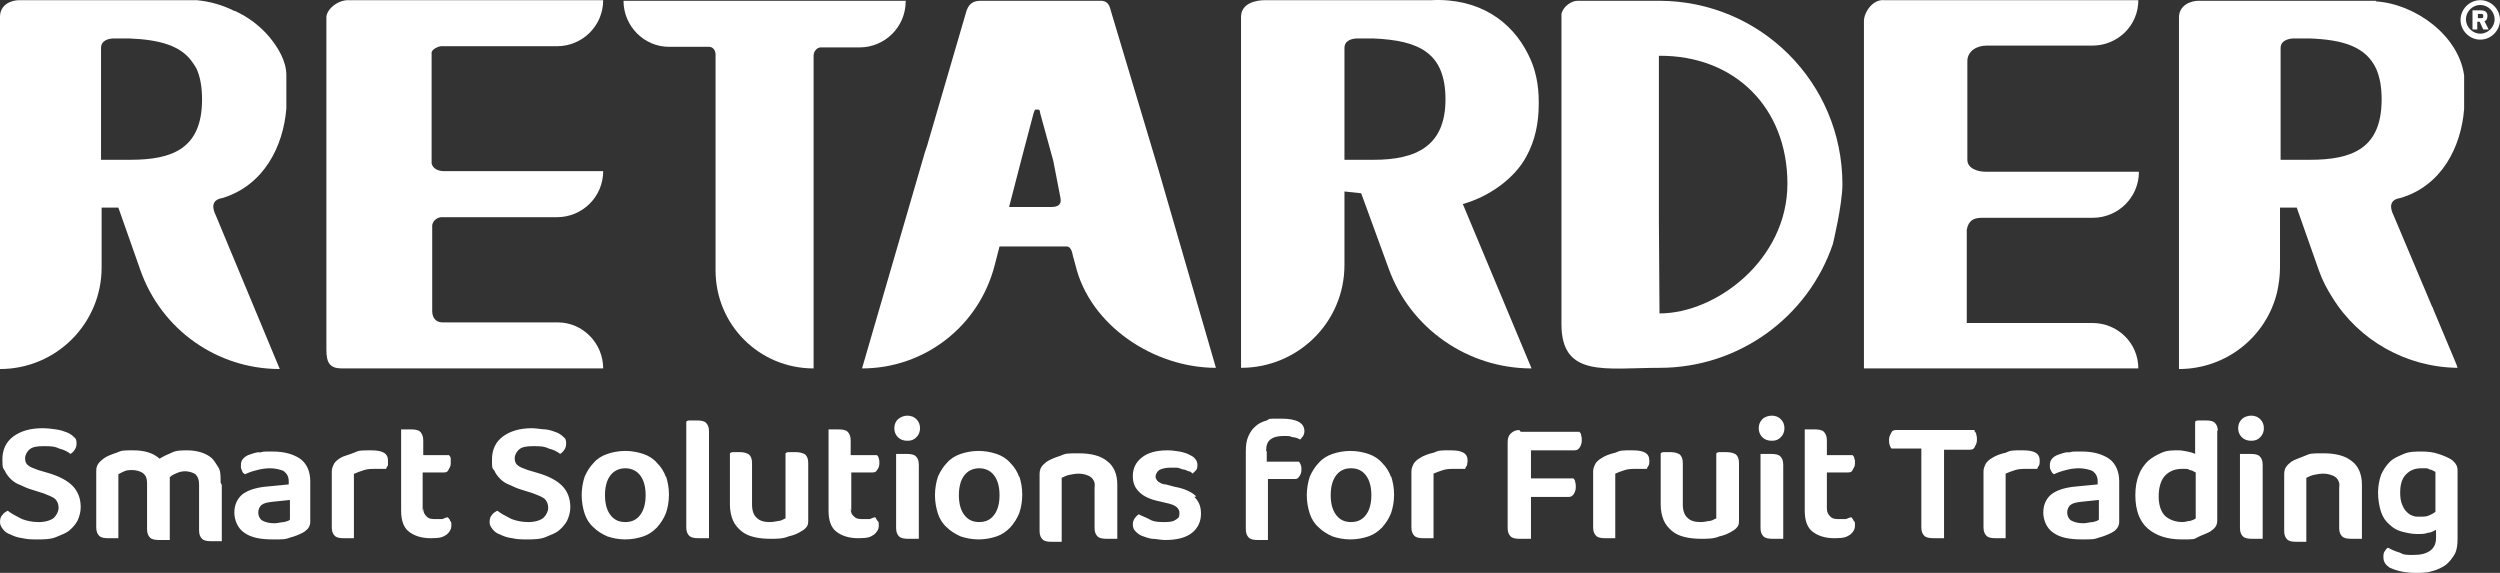
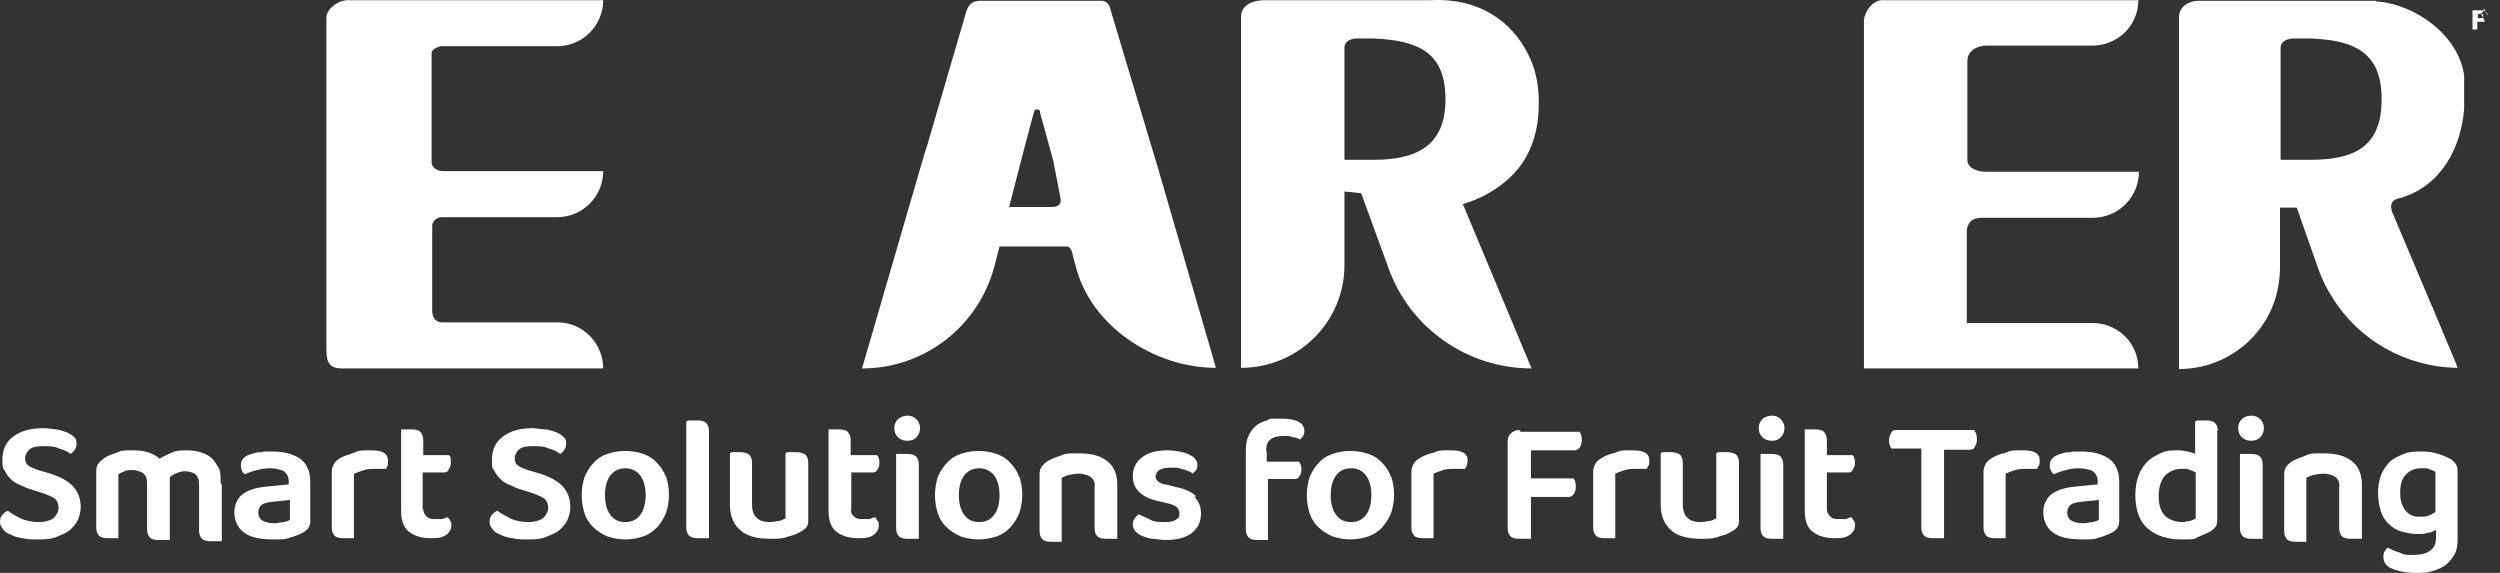
<svg xmlns="http://www.w3.org/2000/svg" id="Livello_1" data-name="Livello 1" viewBox="0 0 418.2 95.83">
  <rect x="0" y="0" width="418.2" height="95.83" fill="#333333" stroke="none" />
  <defs>
    <style>
      .cls-1 {
        fill: #fff;
        stroke-width: 0px;
      }
    </style>
  </defs>
  <g id="Livello_1-2" data-name="Livello 1-2">
-     <path class="cls-1" d="m414.9.03c-1.8,0-3.3,1.5-3.3,3.3s1.5,3.3,3.3,3.3,3.3-1.5,3.3-3.3-1.5-3.3-3.3-3.3Zm0,5.6c-1.3,0-2.4-1.1-2.4-2.4s1.1-2.4,2.4-2.4,2.4,1.1,2.4,2.4-1.1,2.4-2.4,2.4Z" />
    <path class="cls-1" d="m403.6,86.23c-.4,0-.8-.4-1.1-.7-.3-.3-.5-.7-.7-1.2s-.3-1.1-.3-1.9c0-1.4.3-2.4,1-3.1s1.5-1,2.6-1,1,0,1.3.2c.4,0,.7.3,1,.4v6.7c-.3.2-.6.4-1.1.6-.4.2-.9.2-1.5.2s-.9,0-1.3-.2m4,3.7c0,1-.3,1.7-1,2.2s-1.6.7-2.8.7-1.6,0-2.3-.4c-.7-.2-1.4-.5-1.9-.8-.2,0-.4.3-.6.6-.2.3-.2.6-.2,1,0,.7.3,1.2,1,1.7.4.2.9.4,1.7.6.8.2,1.7.3,2.7.3s1.9,0,2.8-.3c.8-.2,1.6-.6,2.2-1,.6-.5,1.1-1.1,1.5-1.8.4-.7.5-1.6.5-2.6v-11.4c0-.5-.1-.8-.3-1.1-.2-.3-.5-.6-.8-.8-.5-.3-1.2-.6-2.1-.9s-1.8-.4-2.8-.4-2.1,0-3,.4-1.7.7-2.3,1.3c-.6.6-1.1,1.3-1.5,2.2-.3.9-.5,1.9-.5,3s.2,2.3.5,3.2c.3.9.8,1.6,1.4,2.1.6.6,1.3,1,2.1,1.2.8.2,1.6.4,2.5.4s1.3,0,1.8-.2c.5,0,1-.3,1.4-.5v1.3h0Zm-16.2-9.1v7.5c0,.7.2,1.1.5,1.4s.8.4,1.6.4h1.7v-9.1c0-1.7-.6-3.1-1.7-3.9-1.1-.9-2.7-1.3-4.7-1.3s-2.2,0-3.1.4-1.7.6-2.3,1c-.4.3-.7.6-.9.9-.2.3-.3.7-.3,1.2v9.5c0,.7.2,1.1.5,1.4s.8.4,1.5.4h1.7v-10.7c.4-.2.8-.4,1.3-.5s1-.2,1.6-.2,1.5.2,2,.6.7,1,.7,1.9m-16.4-8.6c.4.4.9.6,1.6.6s1.1-.2,1.5-.6.6-.9.6-1.5-.2-1.1-.6-1.5-.9-.6-1.5-.6-1.2.2-1.6.6-.6.9-.6,1.5.2,1.1.6,1.5m-.3,15.2c0,.7.2,1.1.5,1.4s.8.4,1.6.4h1.7v-12.4c0-.7-.2-1.1-.5-1.4s-.8-.4-1.6-.4h-1.7v12.4Zm-7.4-1.6c-.3.2-.6.3-.9.4-.4,0-.8.2-1.3.2-1.2,0-2.2-.4-2.9-1-.7-.7-1.1-1.8-1.1-3.3s.4-2.8,1.1-3.5,1.6-1.1,2.8-1.1.9,0,1.3.2c.4,0,.7.3,1,.4v7.7Zm3.7-14.6c0-.7-.2-1.1-.5-1.4s-.8-.4-1.6-.4h-1c-.3,0-.5,0-.7.2v5.4c-.4-.2-.8-.3-1.3-.4s-1-.2-1.5-.2c-1,0-1.9,0-2.8.4s-1.6.8-2.3,1.4c-.6.6-1.2,1.4-1.5,2.3-.4.9-.6,2.1-.6,3.4,0,2.5.7,4.4,2.1,5.6s3.3,1.8,5.6,1.8,2,0,2.8-.4,1.5-.6,2-.9c.4-.3.7-.5.9-.8.2-.3.3-.6.3-1.1v-15h.1v.1Zm-24.9,3.5c-.7,0-1.4.3-2,.5-.4.2-.7.4-.9.7-.2.2-.3.6-.3,1s0,.6.2.9c.1.3.3.5.5.6.6-.3,1.2-.5,2-.7.7-.2,1.5-.3,2.2-.3s1.8.2,2.3.5c.5.4.8.9.8,1.7v.5l-4.1.4c-1.6.2-2.8.6-3.7,1.3-.8.7-1.3,1.7-1.3,3s.6,2.7,1.7,3.4c1.1.8,2.7,1.1,4.7,1.1s2.1,0,2.9-.3c.8-.2,1.5-.5,2.1-.8s.7-.5.9-.7c.2-.3.4-.6.4-1.1v-6.8c0-1.7-.6-3-1.7-3.8-1.2-.8-2.7-1.2-4.6-1.2s-1.5,0-2.2.2m.4,11.3c-.4-.3-.6-.8-.6-1.3s.2-1,.6-1.3,1-.4,1.8-.5l2.9-.3v3.3c-.2.2-.6.3-1,.4-.5,0-1,.2-1.6.2-.9,0-1.6-.2-2.1-.5m-10.9-7.8c.4-.2,1-.4,1.6-.6s1.3-.2,2-.2h1.7c0-.2.2-.4.3-.6s.1-.5.1-.8c0-1.2-.9-1.7-2.8-1.7s-2,0-2.9.4c-.9.2-1.7.5-2.3.9-.5.3-.8.6-1,.9-.2.4-.4.8-.4,1.3v9.4c0,.7.2,1.1.5,1.4s.8.4,1.5.4h1.7v-10.8h0Zm-5.2-7.3h-12.9c-.4,0-.8,0-1,.4s-.4.7-.4,1.2,0,.6.1.9.2.5.3.6h5v13.2c0,.7.2,1.1.5,1.4s.8.4,1.6.4h1.7v-14.8h4.1c.4,0,.8,0,1-.4s.4-.7.4-1.2,0-.6-.1-.9c0-.3-.2-.5-.3-.6m-24.7,13.4v-6.5h3.4c.4,0,.7,0,.9-.4s.4-.6.4-1.1,0-.6-.1-.8c0-.3-.2-.5-.3-.6h-4.3v-2.5c0-.6-.2-1.1-.5-1.4s-.8-.4-1.5-.4h-1.7v13.6c0,1.6.4,2.8,1.3,3.5s2.1,1.1,3.7,1.1,2-.2,2.6-.6c.5-.4.8-.9.8-1.5s0-.6-.2-.8c-.1-.2-.2-.4-.4-.6-.3,0-.6.2-.9.3h-1c-.7,0-1.2,0-1.6-.4s-.6-.7-.6-1.4m-10.8-11.9c.4.4.9.6,1.6.6s1.1-.2,1.5-.6.6-.9.6-1.5-.2-1.1-.6-1.5-.9-.6-1.5-.6-1.2.2-1.6.6-.6.9-.6,1.5.2,1.1.6,1.5m-.3,15.2c0,.7.2,1.1.5,1.4s.8.4,1.6.4h1.7v-12.4c0-.7-.2-1.1-.5-1.4s-.8-.4-1.6-.4h-1.7v12.4Zm-3.6-1.2v-9.7c0-.7-.2-1.1-.5-1.4-.3-.2-.8-.4-1.6-.4h-1c-.3,0-.5,0-.7.2v10.9c-.2,0-.5.3-1,.4-.4,0-.9.2-1.6.2-1,0-1.7-.2-2.2-.7-.5-.4-.8-1.2-.8-2.2v-7c0-.7-.2-1.1-.5-1.4-.3-.2-.8-.4-1.5-.4h-1c-.3,0-.5,0-.7.2v8.6c0,1,.2,1.9.5,2.6s.8,1.3,1.4,1.8,1.3.8,2.1,1,1.8.3,2.8.3,2.1,0,3-.4c.9-.2,1.6-.5,2.2-.9.4-.2.7-.5.9-.8.2-.3.2-.7.2-1.1m-20.7-7.7c.4-.2,1-.4,1.6-.6s1.3-.2,2-.2h1.7c0-.2.2-.4.3-.6s.1-.5.1-.8c0-1.2-.9-1.7-2.8-1.7s-2,0-2.9.4c-.9.2-1.7.5-2.3.9-.5.3-.8.6-1,.9-.2.4-.4.8-.4,1.3v9.4c0,.7.2,1.1.5,1.4s.8.4,1.5.4h1.7v-10.8h0Zm-16-7.3c-.6,0-1.1.2-1.5.6s-.5.9-.5,1.5v14.3c0,.7.2,1.1.5,1.4s.8.4,1.6.4h1.8v-7h6.1c.4,0,.7,0,1-.4.2-.3.4-.7.4-1.2s0-.6-.1-.9c0-.3-.2-.5-.3-.6h-7.1v-4.7h7.1c.4,0,.7,0,1-.4.2-.3.4-.7.4-1.2s0-.6-.1-.9c0-.3-.2-.5-.3-.6h-9.8l-.2-.2v-.1h0Zm-14.4,7.3c.4-.2,1-.4,1.6-.6s1.3-.2,2-.2h1.7c0-.2.2-.4.3-.6,0-.2.1-.5.1-.8,0-1.2-.9-1.7-2.8-1.7s-2,0-2.9.4c-.9.2-1.7.5-2.3.9-.5.3-.8.6-1,.9-.2.4-.4.8-.4,1.3v9.4c0,.7.2,1.1.5,1.4s.8.4,1.5.4h1.7v-10.8h0Zm-11.3.3c.6.8.9,1.9.9,3.3s-.3,2.5-.9,3.3c-.6.8-1.4,1.2-2.5,1.2s-1.9-.4-2.5-1.2c-.6-.8-.9-1.9-.9-3.3s.3-2.5.9-3.3c.6-.8,1.4-1.2,2.5-1.2s1.9.4,2.5,1.2m4.2.3c-.3-.9-.8-1.7-1.5-2.4-.6-.7-1.4-1.2-2.3-1.5-.9-.3-1.9-.5-3-.5s-2.1.2-3,.5-1.7.8-2.3,1.5c-.6.6-1.1,1.4-1.5,2.3-.3.9-.5,2-.5,3.1s.2,2.2.5,3.1.8,1.7,1.5,2.3c.6.6,1.4,1.1,2.3,1.5.9.3,1.9.5,3,.5s2.1-.2,3-.5,1.6-.8,2.3-1.5c.6-.7,1.1-1.4,1.5-2.4.3-.9.5-1.9.5-3.1s-.2-2.1-.5-3.1m-20.9-4.2c0-.9.2-1.5.7-1.9s1.2-.6,2.2-.6,1,0,1.5.2c.5,0,.9.2,1.3.4.2-.2.3-.4.5-.6.1-.2.2-.5.2-.8,0-1.4-1.3-2.1-3.9-2.1s-1.7,0-2.4.3c-.7.2-1.4.5-1.9,1-.5.4-.9,1-1.2,1.7s-.4,1.5-.4,2.4v13.1c0,.7.2,1.1.5,1.4s.8.4,1.5.4h1.7v-10.2h4.3c.4,0,.7,0,.9-.4.2-.2.4-.6.4-1.1s0-.6-.1-.8c0-.2-.2-.4-.3-.6h-5.4v-1.7s-.1-.1-.1-.1Zm-11.7,7.6c-.7-.7-1.9-1.3-3.6-1.6l-1.5-.4c-.6,0-1-.3-1.3-.5-.2-.2-.4-.5-.4-.8s.2-.8.6-1.1c.4-.2,1-.4,1.8-.4h1.1c.4,0,.7.2,1.1.3.3,0,.7.2.9.3.3,0,.5.2.7.4.2-.2.4-.4.6-.6.2-.3.2-.6.2-.9s-.1-.7-.4-1c-.2-.3-.6-.5-1-.7s-1-.4-1.6-.5-1.3-.2-2-.2c-1.9,0-3.3.4-4.3,1.2-1,.8-1.5,1.8-1.5,3.1s.4,2,1.1,2.7c.7.7,1.8,1.2,3.2,1.5l1.7.4c1.2.3,1.8.8,1.8,1.6s-.2.8-.6,1.1c-.4.3-1,.4-1.8.4s-1.8,0-2.5-.4-1.4-.6-1.9-.9c-.3.2-.5.4-.7.7-.2.3-.3.6-.3,1s.1.8.4,1.1.6.6,1.1.8c.5.2,1.1.4,1.7.5.7,0,1.4.2,2.2.2,2,0,3.5-.4,4.5-1.2,1-.8,1.5-1.9,1.5-3.2s-.4-2.1-1.1-2.8m-16.7-2.3v7.5c0,.7.2,1.1.5,1.4s.8.4,1.6.4h1.7v-9.1c0-1.7-.6-3.1-1.7-3.9-1.1-.9-2.7-1.3-4.7-1.3s-2.2,0-3.1.4c-.9.3-1.7.6-2.3,1-.4.3-.7.6-.9.9s-.3.7-.3,1.2v9.5c0,.7.2,1.1.5,1.4s.8.4,1.5.4h1.7v-10.7c.4-.2.8-.4,1.3-.5s1-.2,1.6-.2,1.5.2,2,.6.7,1,.7,1.9m-16.9-2.2c.6.8.9,1.9.9,3.3s-.3,2.5-.9,3.3c-.6.8-1.4,1.2-2.5,1.2s-1.9-.4-2.5-1.2c-.6-.8-.9-1.9-.9-3.3s.3-2.5.9-3.3c.6-.8,1.5-1.2,2.5-1.2s1.9.4,2.5,1.2m4.2.3c-.3-.9-.8-1.7-1.5-2.4-.6-.7-1.4-1.2-2.3-1.5-.9-.3-1.9-.5-3-.5s-2.1.2-3,.5-1.7.8-2.3,1.5c-.6.6-1.1,1.4-1.5,2.3-.3.9-.5,2-.5,3.1s.2,2.2.5,3.1.8,1.7,1.5,2.3c.6.6,1.4,1.1,2.3,1.5.9.3,1.9.5,3,.5s2.1-.2,3-.5,1.6-.8,2.3-1.5c.6-.7,1.1-1.4,1.5-2.4.3-.9.5-1.9.5-3.1s-.2-2.1-.5-3.1m-20.3-6.5c.4.4.9.6,1.6.6s1.1-.2,1.5-.6.6-.9.6-1.5-.2-1.1-.6-1.5c-.4-.4-.9-.6-1.5-.6s-1.1.2-1.6.6c-.4.4-.6.9-.6,1.5s.2,1.1.6,1.5m-.3,15.2c0,.7.2,1.1.5,1.4s.8.4,1.6.4h1.7v-12.4c0-.7-.2-1.1-.5-1.4s-.8-.4-1.6-.4h-1.7v12.4Zm-7.5-2.8v-6.5h3.4c.4,0,.7,0,.9-.4.2-.2.4-.6.4-1.1s0-.6-.1-.8c0-.3-.2-.5-.3-.6h-4.4v-2.5c0-.6-.2-1.1-.5-1.4s-.8-.4-1.5-.4h-1.7v13.6c0,1.6.4,2.8,1.3,3.5.9.7,2.1,1.1,3.7,1.1s2-.2,2.6-.6c.5-.4.8-.9.8-1.5s0-.6-.2-.8-.2-.4-.4-.6c-.3,0-.6.2-.9.3h-1c-.7,0-1.2,0-1.6-.4-.4-.3-.6-.7-.6-1.4m-7.1,2.1v-9.7c0-.7-.2-1.1-.5-1.4-.3-.2-.8-.4-1.6-.4h-1c-.3,0-.5,0-.7.2v10.9c-.2,0-.5.3-1,.4-.4,0-.9.2-1.6.2-1,0-1.7-.2-2.2-.7-.5-.4-.8-1.2-.8-2.2v-7c0-.7-.2-1.1-.5-1.4-.3-.2-.8-.4-1.5-.4h-1c-.3,0-.5,0-.7.2v8.6c0,1,.2,1.9.5,2.6s.8,1.3,1.4,1.8,1.3.8,2.1,1,1.8.3,2.8.3,2.1,0,3-.4c.9-.2,1.6-.5,2.2-.9.4-.2.7-.5.9-.8s.2-.7.2-1.1m-16.6,2.9v-17.7c0-.7-.2-1.1-.5-1.4s-.8-.4-1.6-.4h-1c-.3,0-.5,0-.7.2v17.7c0,.7.2,1.1.5,1.4s.8.4,1.6.4h1.7m-11.5-10.5c.6.8.9,1.9.9,3.3s-.3,2.5-.9,3.3-1.4,1.2-2.5,1.2-1.9-.4-2.5-1.2c-.6-.8-.9-1.9-.9-3.3s.3-2.5.9-3.3,1.5-1.2,2.5-1.2,1.9.4,2.5,1.2m4.3.3c-.3-.9-.8-1.7-1.5-2.4-.6-.7-1.4-1.2-2.3-1.5s-1.9-.5-3-.5-2.1.2-3,.5-1.7.8-2.3,1.5c-.6.6-1.1,1.4-1.5,2.3-.3.9-.5,2-.5,3.1s.2,2.2.5,3.1.8,1.7,1.5,2.3c.6.6,1.4,1.1,2.3,1.5.9.3,1.9.5,3,.5s2.1-.2,3-.5,1.6-.8,2.3-1.5c.6-.7,1.1-1.4,1.5-2.4.3-.9.5-1.9.5-3.1s-.2-2.1-.5-3.1m-26.2,7c-.8-.4-1.5-.8-2-1.2-.4.2-.7.4-.9.7-.3.3-.4.7-.4,1.2s.2.8.5,1.2c.3.4.7.7,1.3.9.6.3,1.2.5,2,.6.8.2,1.6.2,2.5.2s2.2,0,3.1-.4,1.6-.6,2.2-1.1,1.1-1.1,1.4-1.7c.3-.7.5-1.4.5-2.2,0-1.5-.5-2.7-1.4-3.6s-2.3-1.6-4-2.1l-1.7-.5c-.8-.3-1.4-.5-1.7-.8-.4-.3-.5-.7-.5-1.2s.3-1.1.8-1.5,1.3-.5,2.3-.5,1.8,0,2.6.4c.8.2,1.4.5,1.9.9.3-.2.5-.4.7-.7.2-.3.3-.6.3-1s0-.8-.4-1.1c-.3-.3-.7-.6-1.2-.8-.5-.2-1.1-.4-1.8-.5-.7,0-1.5-.2-2.3-.2-2.1,0-3.7.5-4.9,1.4-1.2.9-1.8,2.2-1.8,3.8s0,1.4.4,1.9c.2.5.6,1,1,1.4s1,.8,1.6,1c.6.3,1.3.6,2,.8l1.9.6c.8.3,1.5.6,1.9.9.4.4.6.9.6,1.5s-.3,1.2-.8,1.7c-.5.4-1.4.7-2.5.7s-2-.2-2.8-.5m-14.9-1.3v-6.5h3.4c.4,0,.7,0,.9-.4s.4-.6.4-1.1v-.8c0-.3-.2-.5-.3-.6h-4.3v-2.5c0-.6-.2-1.1-.5-1.4s-.8-.4-1.5-.4h-1.7v13.6c0,1.6.4,2.8,1.3,3.5s2.1,1.1,3.7,1.1,2-.2,2.6-.6c.5-.4.8-.9.8-1.5s0-.6-.2-.8c0-.2-.2-.4-.4-.6-.3,0-.6.2-.9.3h-1c-.7,0-1.2,0-1.6-.4s-.6-.7-.6-1.4m-11.5-5.8c.4-.2,1-.4,1.6-.6s1.3-.2,2-.2h1.7c0-.2.2-.4.3-.6v-.8c0-1.2-.9-1.7-2.8-1.7s-2,0-2.9.4-1.7.5-2.3.9c-.5.3-.8.6-1,.9-.2.4-.4.8-.4,1.3v9.4c0,.7.2,1.1.5,1.4s.8.4,1.5.4h1.7v-10.8h.1Zm-15.8-3.6c-.7,0-1.4.3-2,.5-.4.2-.7.4-.9.7-.2.2-.3.6-.3,1s0,.6.2.9c0,.3.3.5.5.6.6-.3,1.2-.5,2-.7.7-.2,1.5-.3,2.2-.3s1.8.2,2.3.5c.5.4.8.9.8,1.7v.5l-4.1.4c-1.6.2-2.8.6-3.7,1.3-.8.7-1.3,1.7-1.3,3s.6,2.7,1.7,3.4c1.1.8,2.7,1.1,4.7,1.1s2.1,0,2.9-.3c.8-.2,1.5-.5,2.1-.8.4-.2.7-.5.9-.7.2-.3.4-.6.4-1.1v-6.8c0-1.7-.6-3-1.7-3.8-1.2-.8-2.7-1.2-4.6-1.2s-1.5,0-2.2.2m.4,11.3c-.4-.3-.6-.8-.6-1.3s.2-1,.6-1.3,1-.4,1.8-.5l2.9-.3v3.3c-.2.2-.6.3-1,.4-.5,0-1,.2-1.6.2-.9,0-1.6-.2-2.1-.5m-6.9-6.6c0-.9,0-1.7-.4-2.3s-.7-1.2-1.2-1.6-1.1-.7-1.8-.9c-.7-.2-1.4-.3-2.2-.3s-1.9,0-2.6.4c-.7.3-1.4.6-2,1-1.1-1-2.6-1.4-4.4-1.4s-1.9,0-2.8.4c-.9.3-1.7.6-2.2,1-.4.3-.7.6-.9.9s-.3.7-.3,1.1v9.5c0,.7.2,1.1.5,1.4s.8.4,1.5.4h1.7v-10.7c.3-.2.6-.3,1-.5s.9-.2,1.4-.2,1.3.2,1.7.5c.5.4.7.9.7,1.7v7.7c0,.7.2,1.1.5,1.4s.8.4,1.6.4h1.7v-10.5c.3-.3.7-.5,1.2-.7.4-.2.9-.3,1.4-.3s1.3.2,1.7.5c.4.4.6.9.6,1.7v7.7c0,.7.2,1.1.5,1.4s.8.4,1.6.4h1.7v-9.4l-.2-.4s0-.3,0-.3Zm-33.6,6.2c-.8-.4-1.5-.8-2-1.2-.4.2-.7.4-.9.7-.3.3-.4.7-.4,1.2s.2.8.5,1.2c.3.4.7.7,1.3.9.6.3,1.2.5,2,.6.8.2,1.6.2,2.5.2s2.2,0,3.1-.4,1.6-.6,2.2-1.1c.6-.5,1.1-1.1,1.4-1.7.3-.7.5-1.4.5-2.2,0-1.5-.5-2.7-1.4-3.6s-2.3-1.6-4-2.1l-1.7-.5c-.8-.3-1.4-.5-1.7-.8-.4-.3-.5-.7-.5-1.2s.3-1.1.8-1.5,1.3-.5,2.3-.5,1.8,0,2.6.4c.8.2,1.4.5,1.9.9.3-.2.5-.4.7-.7.2-.3.3-.6.3-1s0-.8-.4-1.1c-.3-.3-.7-.6-1.2-.8-.5-.2-1.1-.4-1.8-.5s-1.5-.2-2.3-.2c-2.1,0-3.7.5-4.9,1.4s-1.8,2.2-1.8,3.8.1,1.4.4,1.9c.2.5.6,1,1,1.4s1,.8,1.6,1c.6.3,1.3.6,2,.8l1.9.6c.8.3,1.5.6,1.9.9.4.4.6.9.6,1.5s-.3,1.2-.8,1.7c-.5.4-1.4.7-2.5.7s-2-.2-2.8-.5" />
    <path class="cls-1" d="m73.8,36.33h19.4c4.2,0,7.7-3.4,7.7-7.7h-26.6c-1,0-1.9-.4-2.1-1.3v-12.5h0v-6c0-.6,1.2-1.1,1.6-1.1h19.4c4.2,0,7.7-3.4,7.7-7.7h-42.5c-1.9-.1-3.9,1.6-3.8,3v55.5c0,2.2.6,3.1,2.6,3.1h43.7c0-4.2-3.4-7.7-7.6-7.7h-19.3c-1.1,0-1.7-.8-1.7-1.9v-14.4c.2-.9,1-1.3,1.6-1.3,0,0-.1,0-.1,0Z" />
-     <path class="cls-1" d="m151.6.13h-47.3c0,4.2,3.4,7.7,7.6,7.7h6.7c.6,0,1.1.5,1.1,1.3v11.4h0v24.7c0,9.1,7.3,16.4,16.4,16.4V22.23h0v-12.9c0-.8.6-1.4,1.2-1.4h6.5c4.2,0,7.7-3.4,7.7-7.7l.1-.1h0Z" />
    <path class="cls-1" d="m255.3,26.23c1.5-2.7,2.1-5.7,2.1-8.8v-.4c0-2.8-.5-5.5-1.8-8C252.9,3.63,247.5-.37,239.4.03h-27.8c-1.5,0-4,.5-4,2.8v27.2h0v31.5h0c9.5,0,17.3-7.6,17.3-17.2v-12.3l2.8.3,4.6,12.6h0c3.6,10,13.2,16.7,23.9,16.7l-11.5-27.5h0c4.3-1.2,8.6-4.2,10.6-7.9h0Zm-30.4-18.2c0-1.3,1.3-1.6,2.2-1.6h2.5c7.8.3,12.2,2.4,12.2,10.2s-4.9,10.1-12,10.1h-4.9V8.03Z" />
    <path class="cls-1" d="m350,54.03h-21v-15.6c.3-1.6,1.2-2,2.6-2h18.5c4.2,0,7.7-3.4,7.7-7.7h-25.6c-1.5,0-3.1-.6-3.1-2V10.23c0-1.7,1.6-2.6,3.2-2.6h17.7c4.2,0,7.7-3.3,7.7-7.6h-42.5c-1.9-.2-3.4,2-3.4,3.5v58.1h45.9c0-4.2-3.4-7.6-7.7-7.6h0Z" />
-     <path class="cls-1" d="m277.5.13h-13.6c-1,0-2.4.9-2.7,2.2v51.9c0,9,7.4,7.3,16.4,7.3,13.4,0,24.9-8.6,29-20.7,0,0,1.6-6.6,1.6-10,0-17-13.7-30.7-30.7-30.7h0Zm.1,52.3h0l-.1-15.4V9.33h0c12.7-.1,21.5,8.7,21.5,21.4s-11.9,21.7-21.4,21.7Z" />
    <path class="cls-1" d="m397.5.13h-29.7c-1.3,0-3.3.7-3.3,2.8v58.8c7.9,0,14.6-5.4,16.4-12.8.3-1.3.5-2.8.5-4.2v-10h2.8l3.7,10.5c.6,1.7,1.4,3.2,2.3,4.6h0c4.4,7.1,12.3,11.6,20.9,11.7h0l-.2-.6-3.9-9.3h0v-.2h-.1l-6.5-15.4c-.6-1.2-.8-2.6,1.1-2.9,6.9-2,10.2-8.5,10.7-14.9v-5.6c-.9-6.7-8.2-12-14.8-12.4,0,0,.1-.1.1-.1Zm-11.1,26.6h-4.9V8.03c0-1.3,1.4-1.6,2.3-1.6h2.5c5.7.2,9.5,1.4,11.2,5.1.6,1.4.9,3,.9,5.1,0,8.2-4.9,10.1-12,10.1Z" />
-     <path class="cls-1" d="m39.2,1.83c-2-1-4.1-1.6-6.3-1.8H3.2c-1.3,0-3.2.7-3.2,2.8v58.9c9.4,0,17-7.6,17-17v-10h2.8l3.7,10.5c3.5,9.9,12.8,16.5,23.3,16.5l-10.7-25.7c-.6-1.2-.8-2.6,1.1-2.9h0c6.9-2.1,10.2-8.6,10.7-15v-5.6c0-2.3-1.4-4.6-2.8-6.3-1.6-1.9-3.6-3.4-5.8-4.4,0,0-.1,0-.1,0Zm-17.4,24.9h-4.9V9.13h0v-1.1c0-1.3,1.3-1.6,2.2-1.6h2.5c5.1.2,8.7,1.2,10.6,4,.2.3.5.7.7,1.1.6,1.4.9,3,.9,5.1,0,8.2-4.9,10.1-12,10.1Z" />
    <path class="cls-1" d="m185.8,1.73c-.2-.9-.6-1.7-1.9-1.6h-19.8c-1.1,0-1.9.3-2.4,1.6l-6.6,22.6h0l-.4,1.2-10.5,36.1c10.5,0,19.6-7.1,22.2-17.3l.8-3.1h11.2c1,0,1,1.6,1.2,2l.3,1.1c2.4,10.1,13.1,17.2,23.5,17.2l-9.6-33.1s-8-26.7-8-26.7Zm-10,32.9h-7l2.2-8.5h0l1.9-7.2c.2-.5.2-.6.3-.6h.5c.2,0,.3.3.3.6l2.2,8h0l1.2,6.2c.2,1.1-.4,1.5-1.6,1.5h0Z" />
-     <path class="cls-1" d="m416.1,2.63c0-.6-.4-.9-1.1-.9h-1.4v3.2h.8v-1.3h.4l.6,1.3h.9l-.7-1.4c.4-.1.5-.5.5-.9h0Zm-1.1.4h-.5v-.7h.5c.2,0,.4,0,.4.3s0,.4-.3.4h-.1Z" />
+     <path class="cls-1" d="m416.1,2.63c0-.6-.4-.9-1.1-.9h-1.4v3.2h.8v-1.3h.4h.9l-.7-1.4c.4-.1.5-.5.5-.9h0Zm-1.1.4h-.5v-.7h.5c.2,0,.4,0,.4.3s0,.4-.3.4h-.1Z" />
  </g>
</svg>